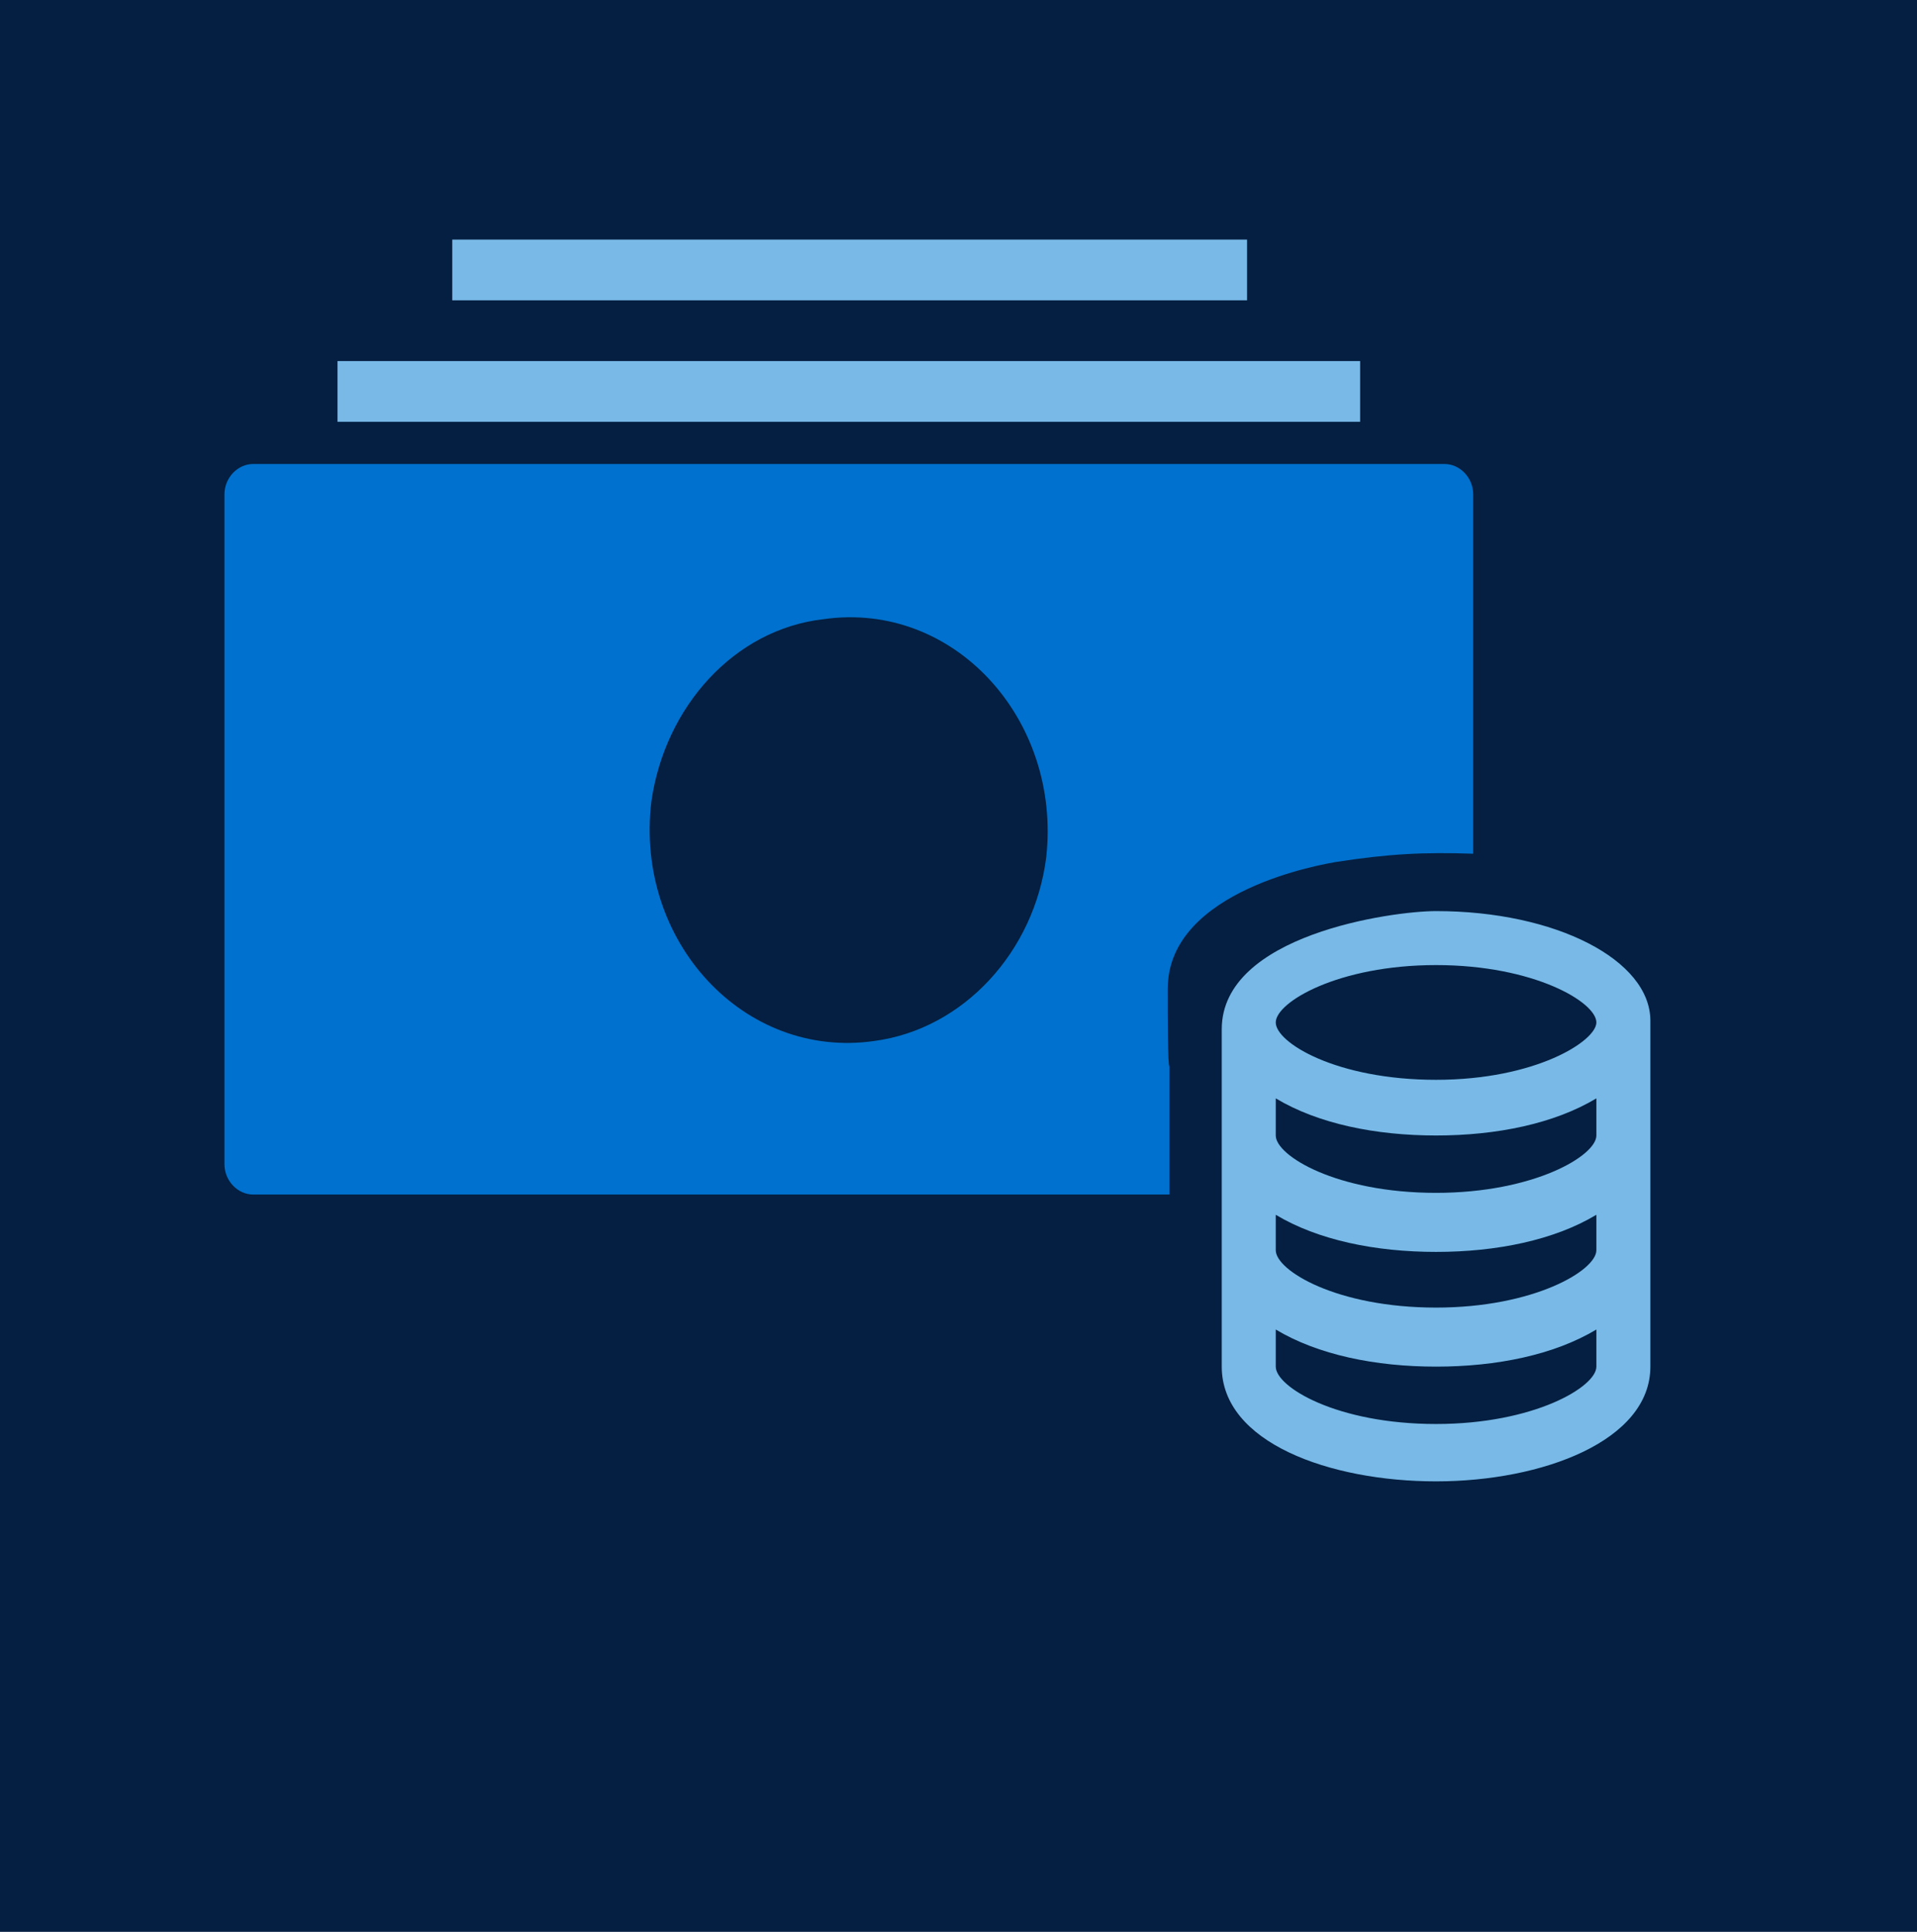
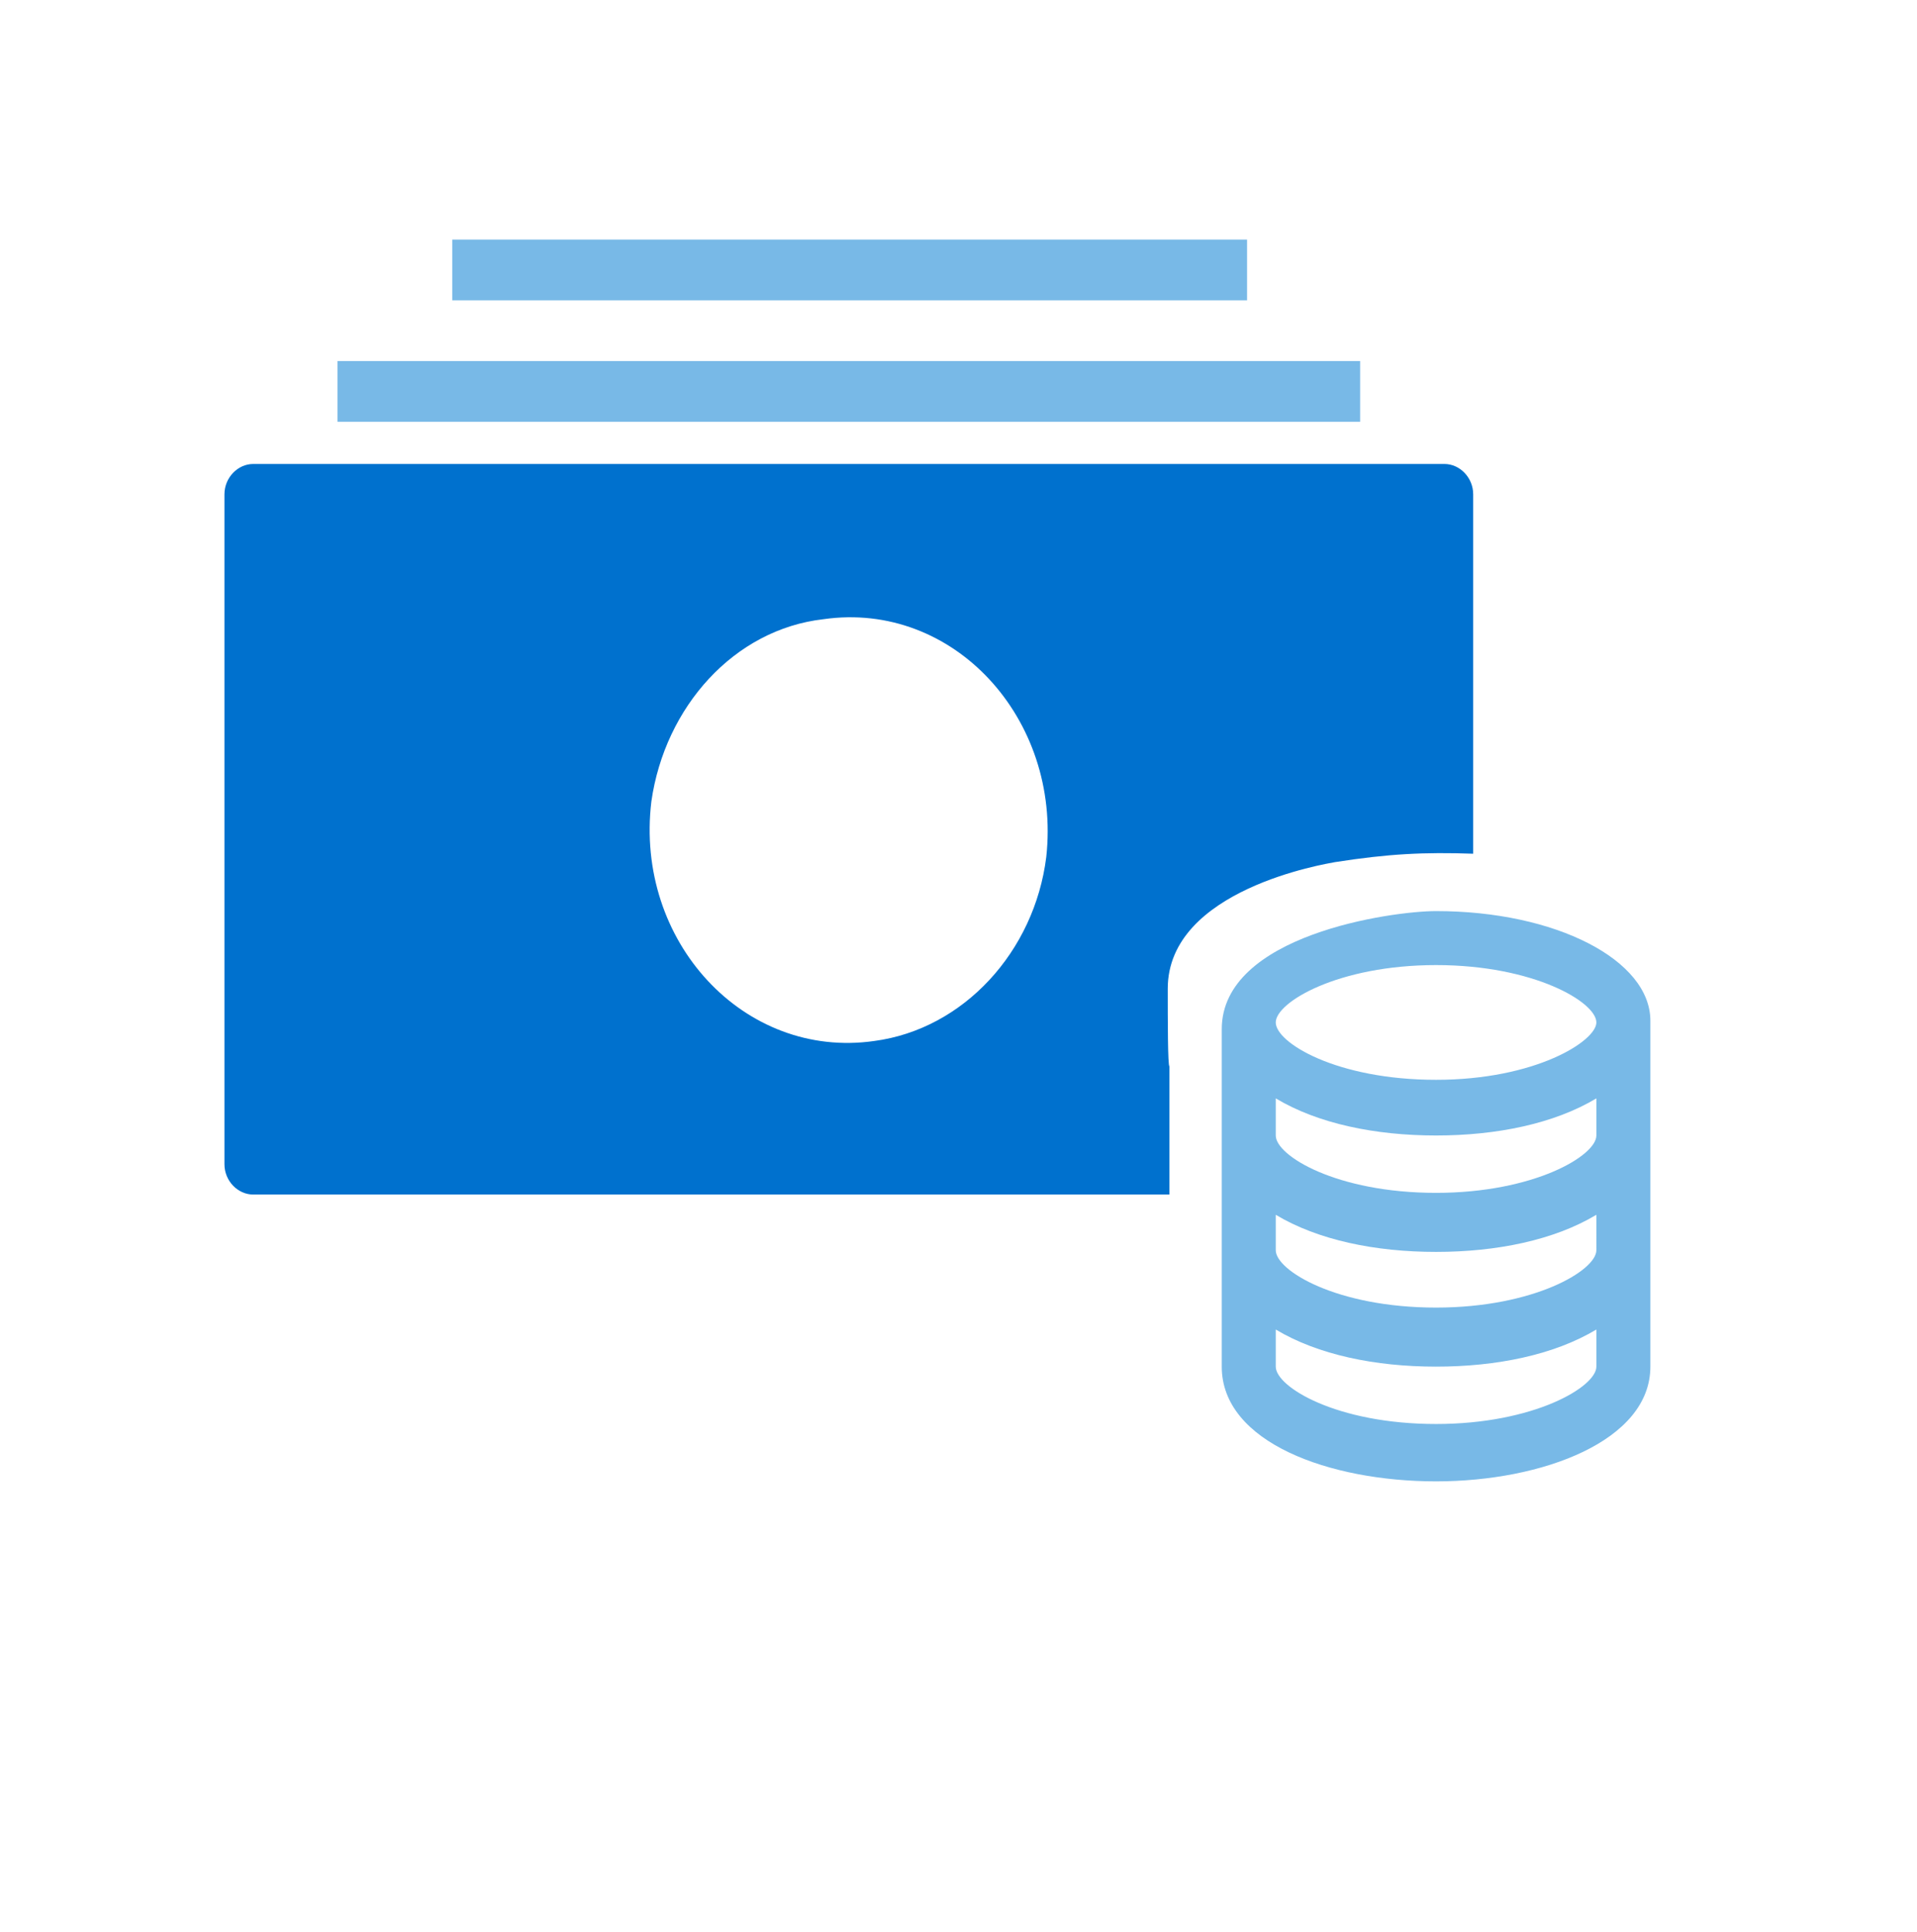
<svg xmlns="http://www.w3.org/2000/svg" version="1.1" id="Layer_1" x="0px" y="0px" viewBox="0 0 113.6 114.5" style="enable-background:new 0 0 113.6 114.5;" xml:space="preserve">
  <style type="text/css">
	.st0{fill:#041F41;}
	.st1{fill:#78B9E7;}
	.st2{fill:#0071CE;}
</style>
  <g>
-     <rect x="-1.2" y="-0.8" class="st0" width="116" height="116" />
-   </g>
+     </g>
  <g>
    <path class="st1" d="M85.1,54c-2.6,0-12.7,1.4-12.7,7c0,1.7,0,4.4,0,4.4c0,1.1,0,7,0,7c0,1.1,0,7,0,7l0,0V81   c0,4.5,6.4,6.8,12.7,6.8s12.7-2.4,12.7-6.8V60.5C97.8,56.9,92.2,54,85.1,54z M94.6,81c0,1.2-3.7,3.4-9.5,3.4   c-5.9,0-9.5-2.2-9.5-3.4v-2.2c2.5,1.5,5.9,2.2,9.5,2.2c3.6,0,7-0.7,9.5-2.2V81z M94.6,74.1c0,1.2-3.7,3.4-9.5,3.4   c-5.9,0-9.5-2.2-9.5-3.4V72c2.5,1.5,5.9,2.2,9.5,2.2c3.6,0,7-0.7,9.5-2.2V74.1z M94.6,67.3c0,1.2-3.7,3.4-9.5,3.4   c-5.9,0-9.5-2.2-9.5-3.4v-2.2c2.5,1.5,5.9,2.2,9.5,2.2c3.6,0,7-0.7,9.5-2.2V67.3z M85.1,64c-5.9,0-9.5-2.2-9.5-3.4   c0-1.2,3.7-3.4,9.5-3.4s9.5,2.2,9.5,3.4C94.6,61.7,91,64,85.1,64z" />
    <g>
      <path class="st2" d="M69.2,58.6c0-5.9,9.4-7.4,9.9-7.5c3.2-0.5,5.3-0.6,8.2-0.5V29.3c0-1-0.8-1.8-1.7-1.8H15    c-0.9,0-1.7,0.8-1.7,1.8V69c0,1,0.8,1.8,1.7,1.8h54.3c0,0,0-6.6,0-7.6C69.2,63.2,69.2,60.4,69.2,58.6z M62,50.8    c-0.7,5.6-4.9,10.2-10.2,10.9c-7.7,1.1-14.2-5.9-13.2-14.2c0.8-5.6,4.9-10.2,10.2-10.8C56.5,35.6,62.9,42.6,62,50.8z" />
    </g>
    <rect x="26.8" y="14.2" class="st1" width="47.1" height="3.6" />
    <rect x="20" y="21.4" class="st1" width="60.6" height="3.6" />
  </g>
</svg>